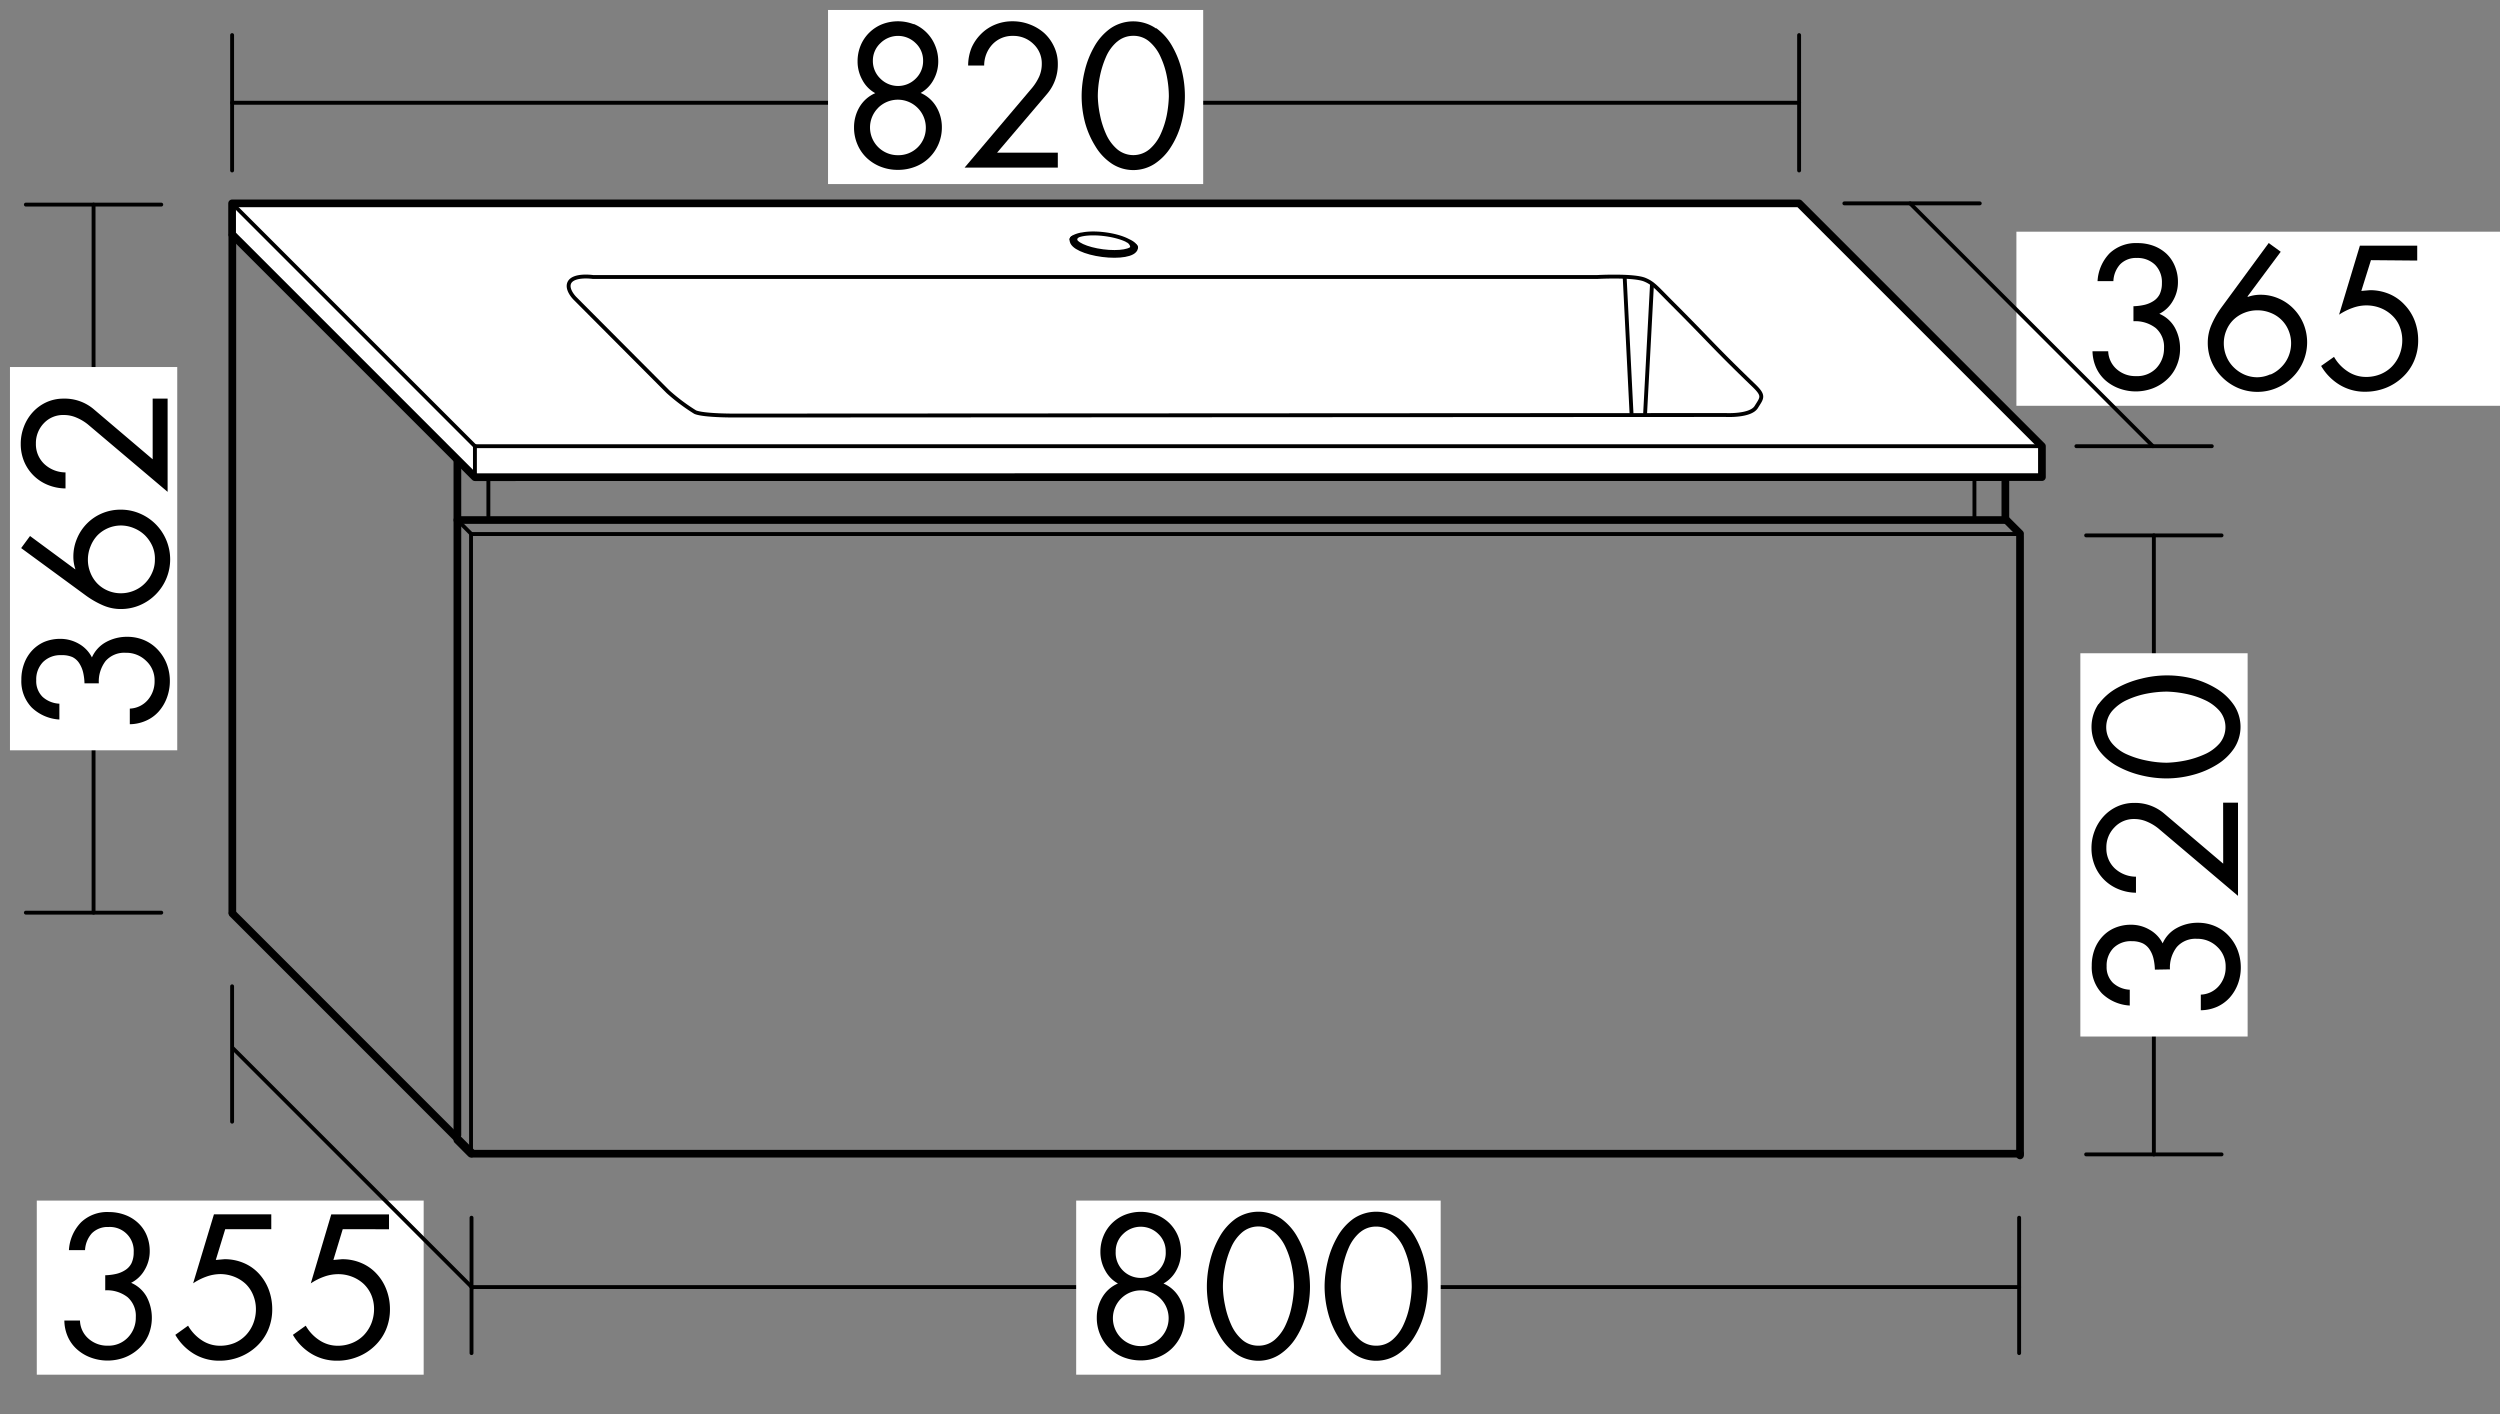
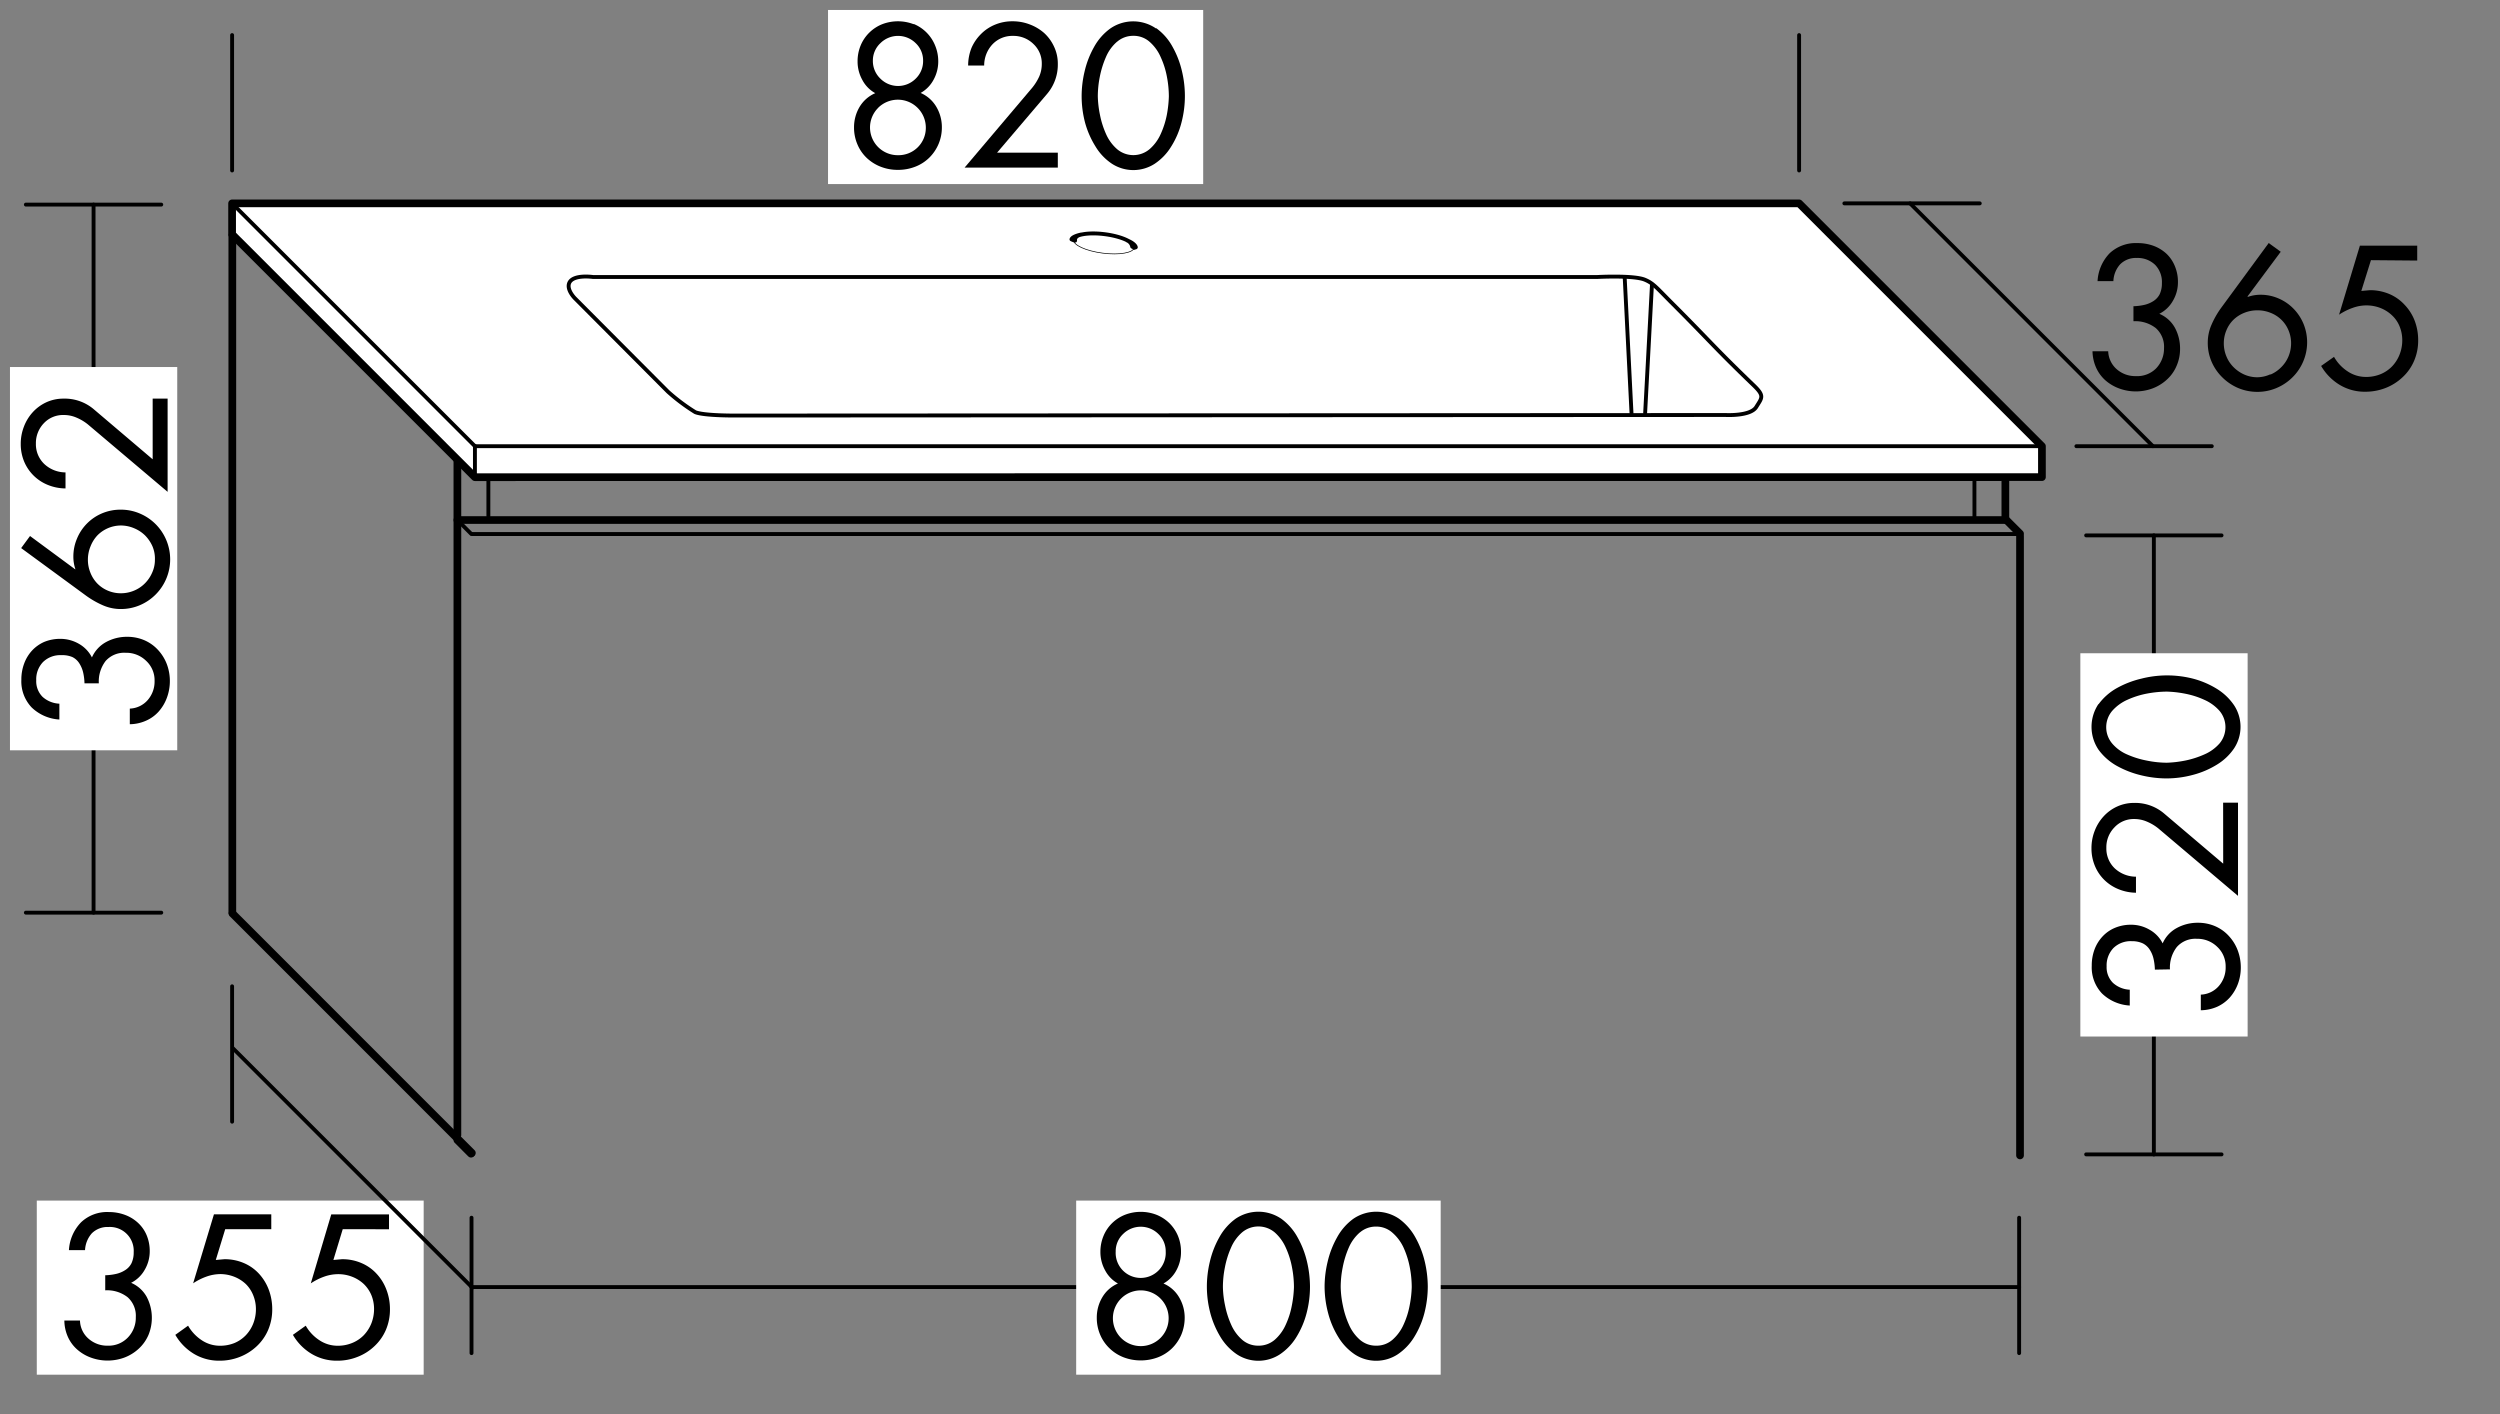
<svg xmlns="http://www.w3.org/2000/svg" id="Ebene_1" data-name="Ebene 1" viewBox="0 0 366.32 207.24">
  <rect x="0" y="0" width="366.32" height="207.24" fill="#808080" stroke="none" />
  <defs>
    <style>.cls-1,.cls-3,.cls-4,.cls-6{fill:#fff;}.cls-1,.cls-2,.cls-3,.cls-5,.cls-6,.cls-7,.cls-8,.cls-9{stroke:#000;}.cls-1,.cls-2,.cls-3,.cls-5,.cls-6,.cls-8,.cls-9{stroke-linecap:round;}.cls-1,.cls-2,.cls-3,.cls-8,.cls-9{stroke-linejoin:round;}.cls-1{stroke-width:1.13px;}.cls-2,.cls-5,.cls-7,.cls-8,.cls-9{fill:none;}.cls-2,.cls-3,.cls-5,.cls-6{stroke-width:0.57px;}.cls-6{stroke-miterlimit:10;}.cls-7{stroke-width:0.1px;}.cls-8{stroke-width:1.13px;}.cls-9{stroke-width:0.57px;}</style>
  </defs>
  <line class="cls-1" x1="34.04" y1="34.52" x2="34.04" y2="133.73" />
  <line class="cls-1" x1="34.07" y1="133.86" x2="69.14" y2="168.94" />
  <line class="cls-1" x1="67.02" y1="67.11" x2="67.02" y2="166.32" />
  <line class="cls-1" x1="295.99" y1="78.59" x2="295.99" y2="169.3" />
-   <line class="cls-2" x1="69.02" y1="78.3" x2="69.02" y2="169" />
  <line class="cls-1" x1="67.02" y1="167.05" x2="69.02" y2="169.05" />
  <line class="cls-1" x1="67.02" y1="76.2" x2="293.79" y2="76.2" />
  <line class="cls-2" x1="71.56" y1="67.11" x2="71.56" y2="75.61" />
  <line class="cls-2" x1="67.02" y1="76.2" x2="69.02" y2="78.2" />
  <line class="cls-2" x1="69.12" y1="78.25" x2="295.89" y2="78.25" />
  <line class="cls-1" x1="293.99" y1="76.2" x2="295.99" y2="78.2" />
  <line class="cls-2" x1="289.31" y1="67.41" x2="289.31" y2="75.92" />
  <line class="cls-1" x1="293.84" y1="75.91" x2="293.84" y2="67.41" />
-   <line class="cls-1" x1="69.22" y1="169.05" x2="295.99" y2="169.05" />
  <line class="cls-2" x1="305.68" y1="169.15" x2="325.52" y2="169.15" />
  <line class="cls-3" x1="315.6" y1="78.45" x2="315.6" y2="169.16" />
  <line class="cls-2" x1="305.68" y1="78.45" x2="325.52" y2="78.45" />
  <rect class="cls-4" x="304.83" y="95.72" width="24.51" height="56.16" />
  <path d="M315.75,142.08a8.07,8.07,0,0,0-.21-1.65,4.13,4.13,0,0,0-.56-1.3,2.59,2.59,0,0,0-1-.9,3.73,3.73,0,0,0-1.61-.32,3.61,3.61,0,0,0-2.69,1,3.67,3.67,0,0,0-1,2.68,3.22,3.22,0,0,0,.93,2.43,3.92,3.92,0,0,0,2.46,1v2.32a6.37,6.37,0,0,1-4.08-1.78,5.57,5.57,0,0,1-1.49-4.07,6.71,6.71,0,0,1,.4-2.35,5.72,5.72,0,0,1,1.18-1.92,5.24,5.24,0,0,1,1.83-1.27,6,6,0,0,1,2.36-.45,5.32,5.32,0,0,1,2.7.73,4.7,4.7,0,0,1,1.92,2,4.67,4.67,0,0,1,2.07-2.25,6.37,6.37,0,0,1,3.11-.77,6.31,6.31,0,0,1,2.5.5,5.84,5.84,0,0,1,2,1.42,6.48,6.48,0,0,1,1.31,2.1,7.1,7.1,0,0,1,.46,2.53,6.89,6.89,0,0,1-.42,2.4,6.4,6.4,0,0,1-1.19,2,5.59,5.59,0,0,1-1.86,1.36,6.09,6.09,0,0,1-2.39.51v-2.29a3.66,3.66,0,0,0,2.64-1.26,4.11,4.11,0,0,0,1-2.8,3.89,3.89,0,0,0-1.23-2.94,4.15,4.15,0,0,0-3-1.18,3.61,3.61,0,0,0-2.93,1.21,4.89,4.89,0,0,0-1,3.27Z" />
  <path d="M325.75,117.61h2.18v13.66l-11.67-9.88a6.89,6.89,0,0,0-1.68-1,4.64,4.64,0,0,0-1.85-.38,3.85,3.85,0,0,0-2.91,1.23,4.15,4.15,0,0,0-1.18,3,4,4,0,0,0,1.23,3,4.6,4.6,0,0,0,3.11,1.22v2.35a7,7,0,0,1-2.56-.52,6.37,6.37,0,0,1-2.09-1.37,6.21,6.21,0,0,1-1.38-2.07,6.6,6.6,0,0,1-.49-2.56,6.91,6.91,0,0,1,.46-2.52,6.59,6.59,0,0,1,1.3-2.13,6.14,6.14,0,0,1,2-1.46,5.92,5.92,0,0,1,2.49-.53,6.54,6.54,0,0,1,4.45,1.6l8.6,7.3Z" />
  <path d="M307.49,103.2a8.42,8.42,0,0,1,2.7-2.38,14,14,0,0,1,3.58-1.38,15.29,15.29,0,0,1,7.56,0,12.83,12.83,0,0,1,3.51,1.5,8.31,8.31,0,0,1,2.52,2.41,5.75,5.75,0,0,1,0,6.3,8.14,8.14,0,0,1-2.52,2.39,12.83,12.83,0,0,1-3.51,1.5,14.92,14.92,0,0,1-3.92.52,15.75,15.75,0,0,1-3.64-.45,14,14,0,0,1-3.58-1.38,8.42,8.42,0,0,1-2.7-2.38,6,6,0,0,1,0-6.7Zm2,5.74a6,6,0,0,0,2.24,1.63,13.21,13.21,0,0,0,2.9.89,14.82,14.82,0,0,0,2.87.3,16.16,16.16,0,0,0,2.71-.32,13.46,13.46,0,0,0,2.8-.9,6.24,6.24,0,0,0,2.22-1.61,3.72,3.72,0,0,0,0-4.76,6.38,6.38,0,0,0-2.22-1.62,12.37,12.37,0,0,0-2.8-.9,16.09,16.09,0,0,0-2.71-.31,16.36,16.36,0,0,0-2.86.28,12.7,12.7,0,0,0-2.9.91,6.49,6.49,0,0,0-2.25,1.64,3.7,3.7,0,0,0,0,4.77Z" />
  <line class="cls-3" x1="13.71" y1="29.98" x2="13.71" y2="133.73" />
  <rect class="cls-4" x="1.46" y="53.78" width="24.51" height="56.16" />
  <path d="M12.38,100.13a7.89,7.89,0,0,0-.21-1.65,4.37,4.37,0,0,0-.56-1.3,2.53,2.53,0,0,0-1-.9A3.73,3.73,0,0,0,9,96a3.61,3.61,0,0,0-2.69,1,3.64,3.64,0,0,0-1,2.67,3.23,3.23,0,0,0,.93,2.44,3.94,3.94,0,0,0,2.46,1v2.32a6.37,6.37,0,0,1-4.07-1.78,5.55,5.55,0,0,1-1.5-4.07,6.67,6.67,0,0,1,.41-2.35,5.7,5.7,0,0,1,1.17-1.92A5.4,5.4,0,0,1,6.5,94.05a6.11,6.11,0,0,1,2.35-.44,5.41,5.41,0,0,1,2.7.72,4.78,4.78,0,0,1,1.92,2,4.72,4.72,0,0,1,2.07-2.25,6.37,6.37,0,0,1,3.11-.77,6.31,6.31,0,0,1,2.5.5,5.88,5.88,0,0,1,2,1.42,6.46,6.46,0,0,1,1.3,2.1,7.1,7.1,0,0,1,0,4.92,6.33,6.33,0,0,1-1.19,2,5.37,5.37,0,0,1-1.86,1.35,6,6,0,0,1-2.38.52v-2.29a3.65,3.65,0,0,0,2.63-1.26,4.12,4.12,0,0,0,1-2.8,3.86,3.86,0,0,0-1.24-2.94,4.15,4.15,0,0,0-3-1.18,3.64,3.64,0,0,0-2.93,1.2,4.93,4.93,0,0,0-1,3.28Z" />
  <path d="M4.4,78.54,11,83.41l.05,0a5.65,5.65,0,0,1-.3-1.85,6.69,6.69,0,0,1,.54-2.66A6.83,6.83,0,0,1,15,75.2a6.93,6.93,0,0,1,2.69-.52,7,7,0,0,1,2.81.57,7.26,7.26,0,0,1,3.88,3.92,7.3,7.3,0,0,1-3.89,9.51,7.07,7.07,0,0,1-2.77.56,6.5,6.5,0,0,1-2.58-.52,13.16,13.16,0,0,1-2.49-1.41l-9.55-7Zm17.94,1.51a5.32,5.32,0,0,0-1.07-1.58,5,5,0,0,0-1.6-1.06A5,5,0,0,0,17.75,77a4.86,4.86,0,0,0-3.47,1.44,5,5,0,0,0-1,1.58A5.11,5.11,0,0,0,12.88,82a5,5,0,0,0,.36,1.9,4.83,4.83,0,0,0,1,1.58,4.71,4.71,0,0,0,1.57,1.07,4.85,4.85,0,0,0,1.9.38,5,5,0,0,0,1.92-.38,4.84,4.84,0,0,0,1.6-1.07,5.07,5.07,0,0,0,1.07-1.58,4.53,4.53,0,0,0,.4-1.9A4.61,4.61,0,0,0,22.34,80.05Z" />
  <path d="M22.37,58.41h2.19V72.07L12.88,62.19a6.89,6.89,0,0,0-1.68-1,4.6,4.6,0,0,0-1.85-.38A3.85,3.85,0,0,0,6.44,62a4.2,4.2,0,0,0-1.18,3A4,4,0,0,0,6.5,68a4.57,4.57,0,0,0,3.1,1.22v2.35A7,7,0,0,1,7,71.05a6.32,6.32,0,0,1-3.47-3.44,6.63,6.63,0,0,1-.49-2.56,6.91,6.91,0,0,1,.46-2.52,6.59,6.59,0,0,1,1.3-2.13,6.25,6.25,0,0,1,2-1.46,6,6,0,0,1,2.49-.53A6.58,6.58,0,0,1,13.78,60l8.59,7.3Z" />
  <line class="cls-2" x1="3.79" y1="133.73" x2="23.63" y2="133.73" />
  <line class="cls-2" x1="3.79" y1="29.98" x2="23.63" y2="29.98" />
  <line class="cls-5" x1="34.01" y1="5.14" x2="34.01" y2="24.98" />
-   <line class="cls-2" x1="34.01" y1="15.06" x2="263.62" y2="15.06" />
  <rect class="cls-4" x="121.33" y="1.46" width="54.97" height="25.51" />
  <path d="M133.88,3.51A5.72,5.72,0,0,1,137,6.62,6,6,0,0,1,137.48,9a5.52,5.52,0,0,1-.69,2.69,4.81,4.81,0,0,1-1.89,1.93,4.94,4.94,0,0,1,2.28,2,5.84,5.84,0,0,1,.83,3,6.19,6.19,0,0,1-1.85,4.49,6,6,0,0,1-2.06,1.32,6.89,6.89,0,0,1-2.53.46,6.76,6.76,0,0,1-2.52-.46A6.27,6.27,0,0,1,127,23.14a5.9,5.9,0,0,1-1.37-2,6.22,6.22,0,0,1-.49-2.49,5.83,5.83,0,0,1,.82-3,5,5,0,0,1,2.29-2,4.69,4.69,0,0,1-1.89-1.93A5.52,5.52,0,0,1,125.66,9a6,6,0,0,1,.45-2.34,5.72,5.72,0,0,1,3.15-3.11,6.42,6.42,0,0,1,4.62,0Zm-5.21,12.3a4.06,4.06,0,0,0,2.9,6.93,4,4,0,0,0,4.09-4.06,4.1,4.1,0,0,0-7-2.87ZM129,6.33A3.48,3.48,0,0,0,127.9,8.9,3.56,3.56,0,0,0,129,11.52a3.65,3.65,0,0,0,5.18,0,3.56,3.56,0,0,0,1.08-2.62,3.48,3.48,0,0,0-1.08-2.57,3.67,3.67,0,0,0-5.18,0Z" />
  <path d="M155,22.37v2.19H141.34l9.89-11.68a7.55,7.55,0,0,0,1.05-1.68,4.6,4.6,0,0,0,.37-1.85,3.87,3.87,0,0,0-1.23-2.91,4.16,4.16,0,0,0-3-1.18,4,4,0,0,0-3,1.24,4.52,4.52,0,0,0-1.21,3.1h-2.35A7,7,0,0,1,142.36,7,6.55,6.55,0,0,1,143.73,5a6.18,6.18,0,0,1,2.08-1.39,6.56,6.56,0,0,1,2.56-.49,6.91,6.91,0,0,1,2.52.46A6.81,6.81,0,0,1,153,4.84a6.22,6.22,0,0,1,1.45,2A5.8,5.8,0,0,1,155,9.32a6.62,6.62,0,0,1-1.59,4.46l-7.31,8.59Z" />
  <path d="M169.41,4.12a8.2,8.2,0,0,1,2.38,2.7,13.45,13.45,0,0,1,1.39,3.57,15.78,15.78,0,0,1,.44,3.64,15.33,15.33,0,0,1-.5,3.92,12.28,12.28,0,0,1-1.5,3.51,8.06,8.06,0,0,1-2.4,2.52,5.76,5.76,0,0,1-6.31,0,7.93,7.93,0,0,1-2.39-2.52A13.18,13.18,0,0,1,159,18a15.34,15.34,0,0,1-.51-3.92,15.78,15.78,0,0,1,.44-3.64,13.45,13.45,0,0,1,1.39-3.57,8.2,8.2,0,0,1,2.38-2.7,5.9,5.9,0,0,1,6.69,0Zm-5.74,2a6.14,6.14,0,0,0-1.62,2.24,14,14,0,0,0-.9,2.9,14.85,14.85,0,0,0-.29,2.87,15.29,15.29,0,0,0,.32,2.72,13,13,0,0,0,.89,2.8,6.31,6.31,0,0,0,1.62,2.21,3.68,3.68,0,0,0,4.75,0,6.34,6.34,0,0,0,1.63-2.21,12.53,12.53,0,0,0,.9-2.8,17.24,17.24,0,0,0,.3-2.72,15.45,15.45,0,0,0-.28-2.86,12.15,12.15,0,0,0-.91-2.89,6.32,6.32,0,0,0-1.64-2.26,3.5,3.5,0,0,0-2.37-.87A3.58,3.58,0,0,0,163.67,6.13Z" />
  <polygon class="cls-1" points="263.62 29.8 34.01 29.8 34.01 34.34 69.59 69.92 299.2 69.91 299.2 65.38 263.62 29.8" />
  <line class="cls-6" x1="34.01" y1="29.8" x2="69.59" y2="65.38" />
  <line class="cls-6" x1="69.59" y1="65.38" x2="69.59" y2="69.92" />
  <line class="cls-6" x1="69.59" y1="65.38" x2="299.2" y2="65.38" />
  <line class="cls-5" x1="263.62" y1="5.14" x2="263.62" y2="24.98" />
  <rect class="cls-4" x="5.39" y="175.92" width="56.69" height="25.51" />
  <path d="M15.42,186.86a8.07,8.07,0,0,0,1.65-.21,4.13,4.13,0,0,0,1.3-.56,2.54,2.54,0,0,0,.9-1,3.69,3.69,0,0,0,.32-1.61,3.49,3.49,0,0,0-3.69-3.69,3.26,3.26,0,0,0-2.44.92,4,4,0,0,0-1,2.47H10.1a6.37,6.37,0,0,1,1.78-4.08,5.54,5.54,0,0,1,4.07-1.5,6.71,6.71,0,0,1,2.35.41,5.7,5.7,0,0,1,1.92,1.17A5.24,5.24,0,0,1,21.49,181a6,6,0,0,1,.45,2.35,5.32,5.32,0,0,1-.73,2.7,4.7,4.7,0,0,1-2,1.92A4.72,4.72,0,0,1,21.48,190a6.61,6.61,0,0,1,.27,5.62,5.93,5.93,0,0,1-1.42,2,6.46,6.46,0,0,1-2.1,1.3,7.13,7.13,0,0,1-4.93,0,6.21,6.21,0,0,1-2-1.19,5.4,5.4,0,0,1-1.36-1.86,6,6,0,0,1-.51-2.38h2.29A3.64,3.64,0,0,0,13,196.18a4.12,4.12,0,0,0,2.8,1A3.89,3.89,0,0,0,18.72,196a4.16,4.16,0,0,0,1.18-3,3.63,3.63,0,0,0-1.21-2.93,4.89,4.89,0,0,0-3.27-1Z" />
  <path d="M33,180.11l-1.38,4.51,1.26-.11a7,7,0,0,1,2.84.56,6.38,6.38,0,0,1,2.24,1.58A7.17,7.17,0,0,1,39.39,189a8.13,8.13,0,0,1,.5,2.85,7.61,7.61,0,0,1-.59,3,7.09,7.09,0,0,1-1.66,2.39,7.71,7.71,0,0,1-2.49,1.58,8,8,0,0,1-3,.56,7.15,7.15,0,0,1-3.73-1,7.78,7.78,0,0,1-2.73-2.79l1.87-1.34a6.26,6.26,0,0,0,2,2.13,4.8,4.8,0,0,0,2.69.81,5.57,5.57,0,0,0,2.13-.41A5,5,0,0,0,36,195.67a5.28,5.28,0,0,0,1.11-1.74,5.74,5.74,0,0,0,.39-2.12,5.37,5.37,0,0,0-.39-2A4.79,4.79,0,0,0,36,188.13a5.31,5.31,0,0,0-1.7-1.06,5.61,5.61,0,0,0-2-.38,6.21,6.21,0,0,0-2,.35,8.92,8.92,0,0,0-2,1l3.05-10.11h8.4v2.18Z" />
  <path d="M50.22,180.11l-1.37,4.51,1.26-.11a7,7,0,0,1,2.84.56,6.38,6.38,0,0,1,2.24,1.58A7,7,0,0,1,56.63,189a7.92,7.92,0,0,1,.51,2.85,7.61,7.61,0,0,1-.59,3,7.12,7.12,0,0,1-1.67,2.39,7.5,7.5,0,0,1-2.49,1.58,7.94,7.94,0,0,1-3,.56,7.15,7.15,0,0,1-3.73-1,7.72,7.72,0,0,1-2.74-2.79l1.88-1.34a6.17,6.17,0,0,0,2,2.13,4.8,4.8,0,0,0,2.69.81,5.49,5.49,0,0,0,2.12-.41,5,5,0,0,0,1.7-1.14,5.45,5.45,0,0,0,1.11-1.74,5.74,5.74,0,0,0,.39-2.12,5.37,5.37,0,0,0-.39-2,4.93,4.93,0,0,0-1.12-1.64,5.31,5.31,0,0,0-1.7-1.06,5.63,5.63,0,0,0-2.06-.38,6.15,6.15,0,0,0-2,.35,8.92,8.92,0,0,0-2,1l3-10.11H57v2.18Z" />
  <line class="cls-5" x1="34.01" y1="164.36" x2="34.01" y2="144.52" />
  <line class="cls-5" x1="69.09" y1="198.27" x2="69.09" y2="178.43" />
  <line class="cls-5" x1="295.86" y1="198.27" x2="295.86" y2="178.43" />
  <line class="cls-2" x1="69.09" y1="188.59" x2="295.86" y2="188.59" />
  <line class="cls-2" x1="34.13" y1="153.6" x2="69.21" y2="188.68" />
-   <rect class="cls-4" x="295.46" y="33.95" width="70.87" height="25.51" />
  <path d="M312.61,44.87a8.07,8.07,0,0,0,1.65-.21,4.23,4.23,0,0,0,1.3-.56,2.59,2.59,0,0,0,.9-1,3.73,3.73,0,0,0,.32-1.61,3.61,3.61,0,0,0-1-2.69,3.68,3.68,0,0,0-2.68-1,3.24,3.24,0,0,0-2.43.92,3.91,3.91,0,0,0-1,2.47h-2.32a6.37,6.37,0,0,1,1.77-4.08,5.61,5.61,0,0,1,4.08-1.49,6.71,6.71,0,0,1,2.35.4,5.72,5.72,0,0,1,1.92,1.18A5.24,5.24,0,0,1,318.68,39a6,6,0,0,1,.45,2.36,5.32,5.32,0,0,1-.73,2.7,4.72,4.72,0,0,1-2,1.92A4.69,4.69,0,0,1,318.67,48a6.36,6.36,0,0,1,.77,3.1,6.16,6.16,0,0,1-.51,2.51,5.68,5.68,0,0,1-1.41,2,6.5,6.5,0,0,1-2.1,1.3,7.06,7.06,0,0,1-4.93,0,6.4,6.4,0,0,1-2-1.19,5.53,5.53,0,0,1-1.36-1.87,6.18,6.18,0,0,1-.52-2.38h2.3a3.66,3.66,0,0,0,1.26,2.64,4.09,4.09,0,0,0,2.8,1A3.89,3.89,0,0,0,315.91,54a4.19,4.19,0,0,0,1.18-3,3.64,3.64,0,0,0-1.21-2.93,4.89,4.89,0,0,0-3.27-1Z" />
  <path d="M334.19,36.89l-4.87,6.55.06.06a5.61,5.61,0,0,1,1.85-.31,6.53,6.53,0,0,1,2.66.55,6.7,6.7,0,0,1,2.19,1.51,7,7,0,0,1,1.46,2.23,7.16,7.16,0,0,1-.06,5.5,7.18,7.18,0,0,1-1.58,2.32,7.32,7.32,0,0,1-2.34,1.56,7.12,7.12,0,0,1-2.78.56,7.28,7.28,0,0,1-2.82-.56,7.42,7.42,0,0,1-2.33-1.57A7.16,7.16,0,0,1,324.06,53a6.94,6.94,0,0,1-.56-2.78,6.49,6.49,0,0,1,.52-2.57,13,13,0,0,1,1.41-2.5l7-9.54Zm-1.51,18a4.94,4.94,0,0,0,1.58-1.08,4.79,4.79,0,0,0,1.07-1.59,5,5,0,0,0,.38-1.92,4.85,4.85,0,0,0-.38-1.9,4.61,4.61,0,0,0-1.07-1.57,4.67,4.67,0,0,0-1.58-1,5.06,5.06,0,0,0-1.9-.36,5.11,5.11,0,0,0-1.91.36,4.88,4.88,0,0,0-1.58,1,4.59,4.59,0,0,0-1.06,1.57,4.85,4.85,0,0,0-.38,1.9,5,5,0,0,0,.38,1.92,4.77,4.77,0,0,0,1.06,1.59,5.16,5.16,0,0,0,1.58,1.08,4.76,4.76,0,0,0,1.91.39A4.72,4.72,0,0,0,332.68,54.84Z" />
  <path d="M347.41,38.12,346,42.63l1.26-.11a7.2,7.2,0,0,1,2.84.56,6.47,6.47,0,0,1,2.24,1.58A7,7,0,0,1,353.82,47a8,8,0,0,1,.51,2.86,7.53,7.53,0,0,1-.59,3,7,7,0,0,1-1.67,2.39,7.73,7.73,0,0,1-2.49,1.59,8.17,8.17,0,0,1-3,.56,7.1,7.1,0,0,1-3.74-1,7.83,7.83,0,0,1-2.73-2.78L342,52.29a6.17,6.17,0,0,0,2,2.13,4.77,4.77,0,0,0,2.68.81,5.5,5.5,0,0,0,2.13-.4,5,5,0,0,0,1.7-1.15,5.31,5.31,0,0,0,1.1-1.74,5.69,5.69,0,0,0,.39-2.11,5.38,5.38,0,0,0-.39-2,4.53,4.53,0,0,0-1.12-1.63,5.29,5.29,0,0,0-1.69-1.07,5.67,5.67,0,0,0-2.06-.38,5.91,5.91,0,0,0-2,.36,8.87,8.87,0,0,0-2,1l3.05-10.11h8.4v2.18Z" />
  <line class="cls-5" x1="290.09" y1="29.8" x2="270.25" y2="29.8" />
  <line class="cls-5" x1="324.09" y1="65.38" x2="304.25" y2="65.38" />
  <line class="cls-2" x1="279.88" y1="29.8" x2="315.46" y2="65.38" />
  <path class="cls-2" d="M101.87,60.39a28.13,28.13,0,0,1-4-3L84.27,43.74S83,42.51,83.4,41.48c.55-1.33,3.5-.89,3.5-.89H234s5.35-.29,7,.39c1.28.53,1.71,1.15,4.09,3.53,5.41,5.41,6.09,6.39,11.84,11.92,1.66,1.59,1.26,1.83.41,3.21s-4.5,1.17-4.5,1.17L108,60.89S103.19,60.94,101.87,60.39Z" />
  <line class="cls-3" x1="238.06" y1="40.59" x2="239.06" y2="60.51" />
  <line class="cls-3" x1="242.06" y1="41.67" x2="241.06" y2="60.51" />
  <path class="cls-7" d="M166.19,36.28c-.1.76-2.17,1.13-4.63.81s-4.37-1.19-4.27-2,2.17-1.13,4.62-.81,4.37,1.19,4.28,2Z" />
-   <path class="cls-8" d="M166.19,36.28c-.1.76-2.17,1.13-4.63.81s-4.37-1.19-4.27-2" />
  <path class="cls-9" d="M157.29,35.13c.09-.76,2.17-1.13,4.62-.81s4.37,1.19,4.28,2M157,35.07c.14-.46,1.43-.71,1.43-.71s-1,.18-.9.9a2.18,2.18,0,0,1-.53-.19Zm8.9,1.07a1.24,1.24,0,0,0-.74-.91c.58.22,1.2.63,1.27,1-.14.13-.53-.09-.53-.09Z" />
  <rect class="cls-4" x="157.69" y="175.92" width="53.41" height="25.51" />
  <path d="M169.46,178a5.82,5.82,0,0,1,1.89,1.23,5.76,5.76,0,0,1,1.26,1.88,6,6,0,0,1,.44,2.34,5.51,5.51,0,0,1-.68,2.69,4.81,4.81,0,0,1-1.89,1.93,4.88,4.88,0,0,1,2.28,2,5.81,5.81,0,0,1,.83,3,6.43,6.43,0,0,1-.49,2.49,6.28,6.28,0,0,1-1.36,2,6.07,6.07,0,0,1-2.06,1.32,7.1,7.1,0,0,1-2.53.46,7,7,0,0,1-2.52-.46,6.17,6.17,0,0,1-2.06-1.32,6,6,0,0,1-1.37-2,6.25,6.25,0,0,1-.49-2.49,5.8,5.8,0,0,1,.82-3,4.88,4.88,0,0,1,2.28-2,4.73,4.73,0,0,1-1.88-1.93,5.52,5.52,0,0,1-.69-2.69,6,6,0,0,1,.45-2.34,5.6,5.6,0,0,1,1.26-1.88,5.72,5.72,0,0,1,1.89-1.23,6.42,6.42,0,0,1,4.62,0Zm-5.21,12.29a4.08,4.08,0,0,0,5.81,5.74,4.08,4.08,0,0,0-5.81-5.74Zm.31-9.47a3.47,3.47,0,0,0-1.08,2.57,3.67,3.67,0,1,0,7.33,0,3.5,3.5,0,0,0-1.07-2.57,3.67,3.67,0,0,0-5.18,0Z" />
  <path d="M187.74,178.58a8.24,8.24,0,0,1,2.38,2.71,13.45,13.45,0,0,1,1.39,3.57,16.35,16.35,0,0,1,.44,3.64,15.33,15.33,0,0,1-.5,3.92,12.7,12.7,0,0,1-1.5,3.51,8.2,8.2,0,0,1-2.41,2.52,5.75,5.75,0,0,1-6.3,0,8.14,8.14,0,0,1-2.39-2.52,13.32,13.32,0,0,1-1.5-3.51,15.34,15.34,0,0,1-.51-3.92,15.78,15.78,0,0,1,.44-3.64,13.45,13.45,0,0,1,1.39-3.57,8.24,8.24,0,0,1,2.38-2.71,5.95,5.95,0,0,1,6.69,0Zm-5.74,2a6.14,6.14,0,0,0-1.62,2.24,13.22,13.22,0,0,0-.9,2.9,14.85,14.85,0,0,0-.29,2.87,14.32,14.32,0,0,0,.32,2.71,12.87,12.87,0,0,0,.89,2.8,6.26,6.26,0,0,0,1.62,2.22,3.55,3.55,0,0,0,2.37.86,3.6,3.6,0,0,0,2.39-.86,6.38,6.38,0,0,0,1.62-2.22,11.87,11.87,0,0,0,.89-2.8,16.09,16.09,0,0,0,.31-2.71,15.45,15.45,0,0,0-.28-2.86,12.22,12.22,0,0,0-.91-2.9,6.47,6.47,0,0,0-1.63-2.25,3.72,3.72,0,0,0-4.78,0Z" />
  <path d="M205,178.58a8.35,8.35,0,0,1,2.38,2.71,13.8,13.8,0,0,1,1.39,3.57,16.35,16.35,0,0,1,.44,3.64,15.78,15.78,0,0,1-.5,3.92,12.7,12.7,0,0,1-1.5,3.51,8.2,8.2,0,0,1-2.41,2.52,5.75,5.75,0,0,1-6.3,0,8.14,8.14,0,0,1-2.39-2.52,12.7,12.7,0,0,1-1.5-3.51,15.35,15.35,0,0,1-.52-3.92,15.82,15.82,0,0,1,.45-3.64,13.45,13.45,0,0,1,1.39-3.57,8.24,8.24,0,0,1,2.38-2.71,5.95,5.95,0,0,1,6.69,0Zm-5.74,2a6.27,6.27,0,0,0-1.63,2.24,13.77,13.77,0,0,0-.89,2.9,14.85,14.85,0,0,0-.29,2.87,14.32,14.32,0,0,0,.32,2.71,12.87,12.87,0,0,0,.89,2.8,6.24,6.24,0,0,0,1.61,2.22,3.59,3.59,0,0,0,2.38.86,3.55,3.55,0,0,0,2.38-.86,6.41,6.41,0,0,0,1.63-2.22,11.87,11.87,0,0,0,.89-2.8,16.09,16.09,0,0,0,.31-2.71,15.45,15.45,0,0,0-.28-2.86,12.7,12.7,0,0,0-.91-2.9A6.49,6.49,0,0,0,204,180.6a3.51,3.51,0,0,0-2.38-.87A3.57,3.57,0,0,0,199.25,180.6Z" />
</svg>